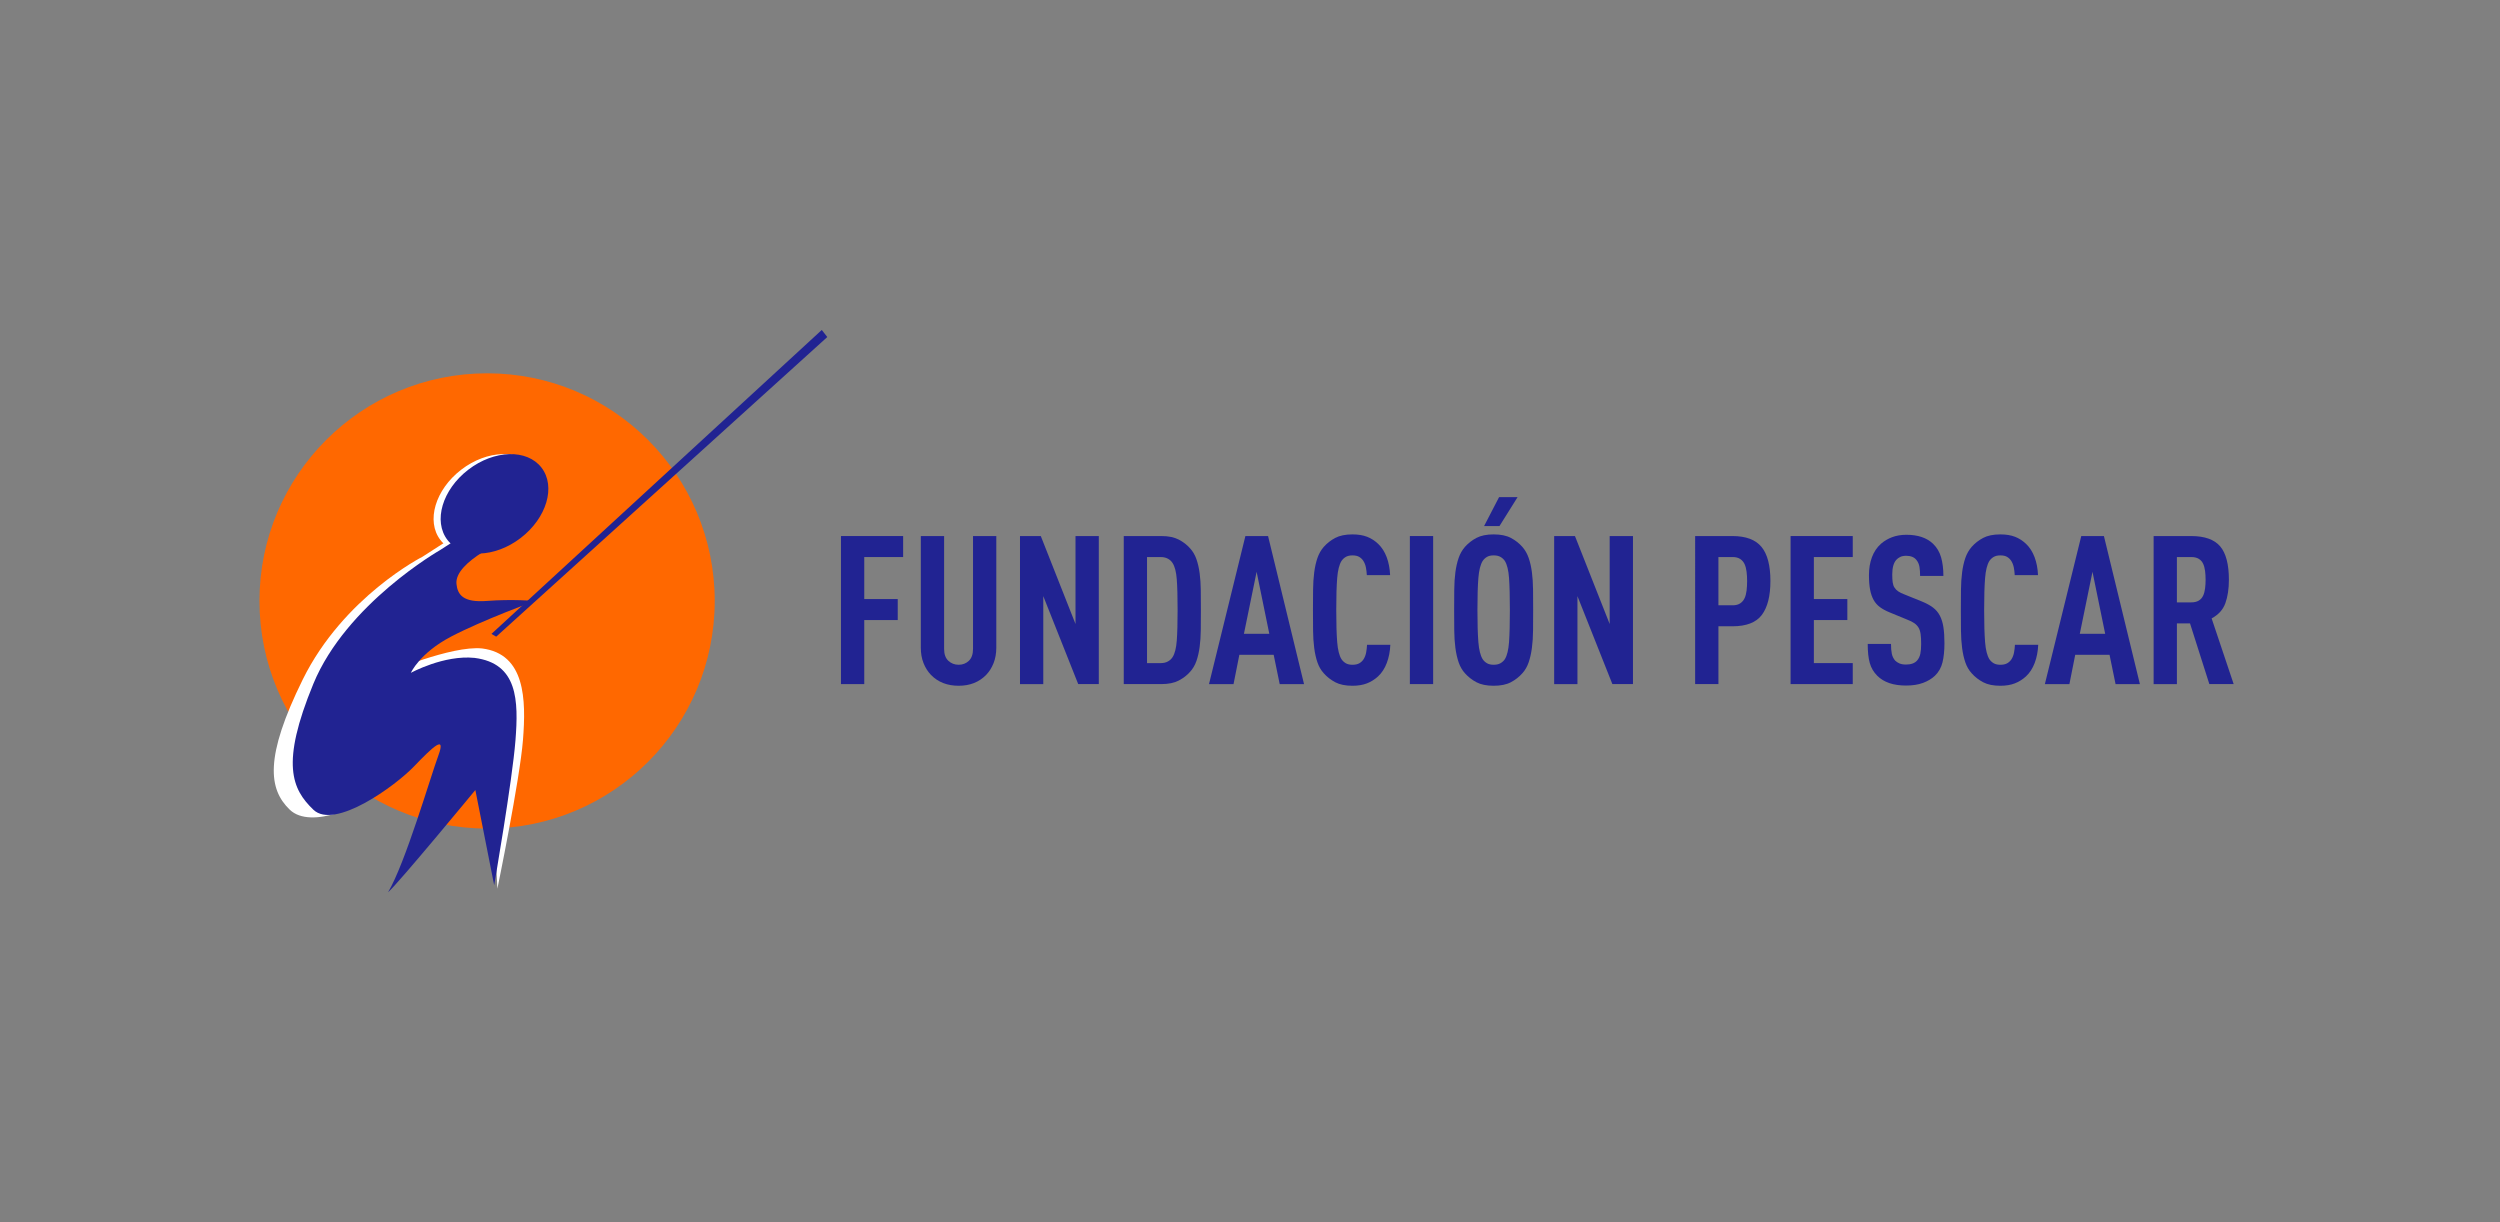
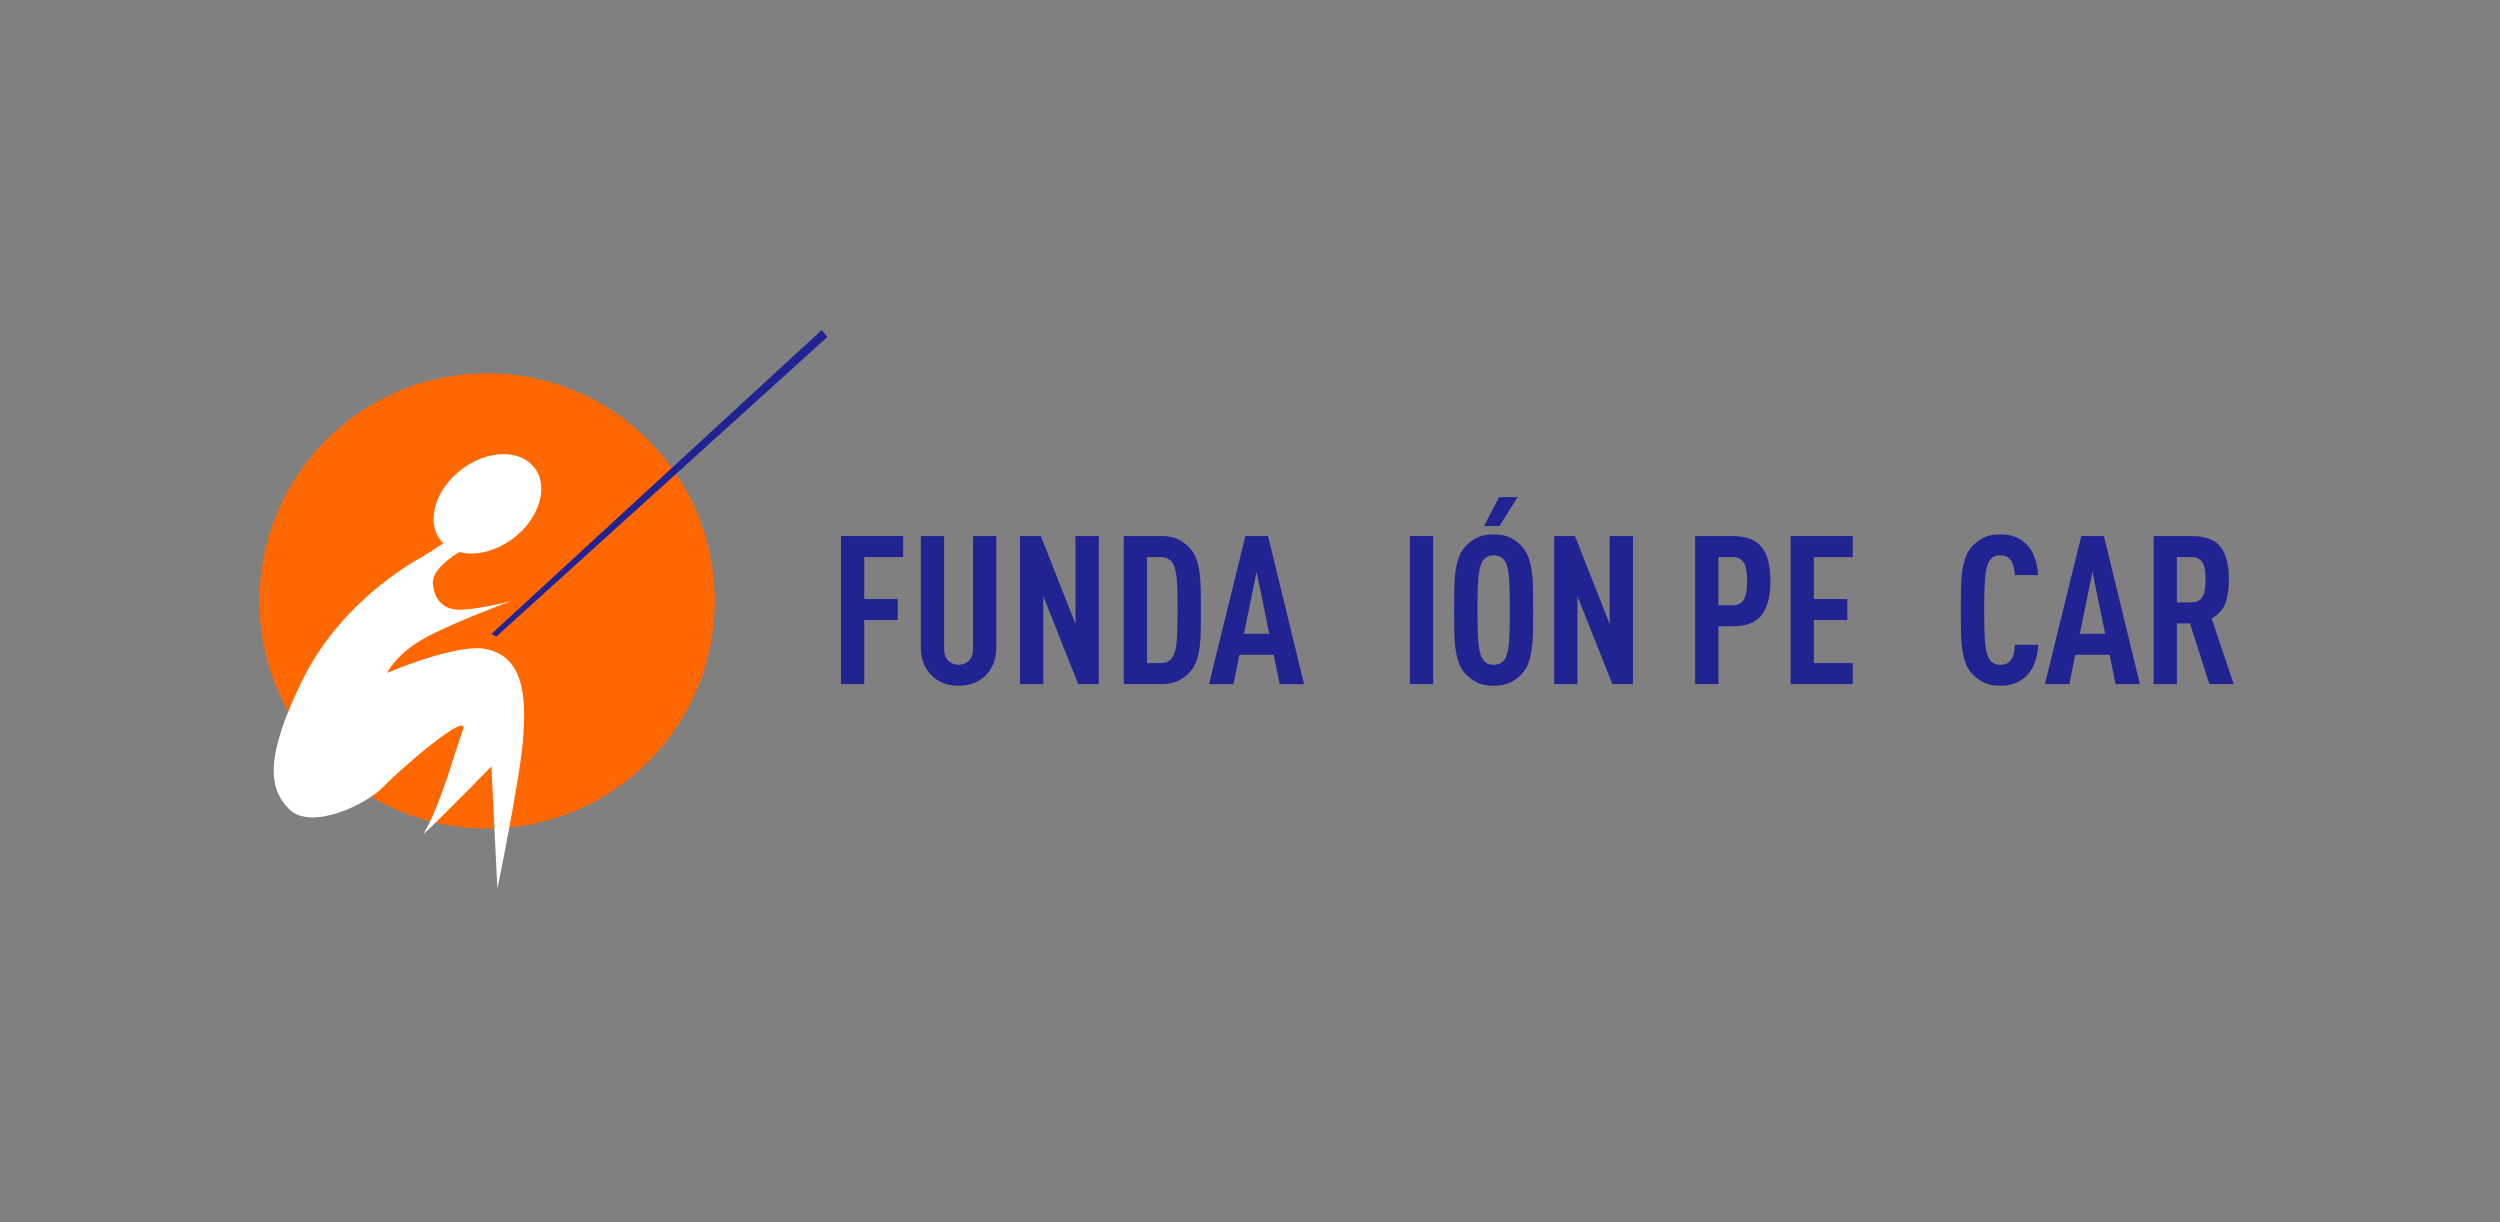
<svg xmlns="http://www.w3.org/2000/svg" version="1.1" id="Layer_1" x="0px" y="0px" viewBox="0 0 450 220" style="enable-background:new 0 0 450 220;" xml:space="preserve">
  <rect x="0" y="0" width="450" height="220" fill="#808080" stroke="none" />
  <style type="text/css">
	.st0{fill:none;}
	.st1{fill:#FF6800;}
	.st2{fill:#212392;}
	.st3{fill:#FFFFFF;}
</style>
  <rect class="st0" width="450" height="220" />
  <g>
    <g>
      <circle class="st1" cx="87.677" cy="108.168" r="40.973" />
      <polygon class="st2" points="89.315,114.601 88.456,114.106 147.92,59.393 148.911,60.667   " />
      <ellipse transform="matrix(0.793 -0.61 0.61 0.793 -37.112 72.254)" class="st3" cx="87.677" cy="90.692" rx="10.672" ry="7.743" />
      <path class="st3" d="M82.437,96.098l-6.37,4.105c0,0-14.213,7.185-21.574,22.111c-6.907,14.005-6.16,19.748-2.338,23.429    c3.822,3.681,13.59-0.708,16.987-4.247s15.571-13.873,14.156-10.051c-1.416,3.822-3.964,13.448-7.078,18.686    c1.699-1.416,12.237-12.174,12.237-12.174l1.07,22.013c0,0,4.045-19.607,4.612-26.826c0.566-7.219,0.425-15.432-7.361-16.422    c-5.521-0.566-17.069,4.39-17.069,4.39s1.557-3.539,7.219-6.512s15.147-6.433,15.147-6.433s-4.265,1.213-8.644,1.559    c-4.379,0.346-5.318-2.732-5.512-4.61c-0.425-4.105,9.484-8.21,9.484-8.21L82.437,96.098z" />
-       <ellipse transform="matrix(0.793 -0.61 0.61 0.793 -36.849 73.03)" class="st2" cx="88.95" cy="90.692" rx="10.672" ry="7.743" />
-       <path class="st2" d="M85.563,94.924l-6.37,4.105c0,0-16.845,9.626-22.791,24.065s-3.822,18.969,0,22.649    c3.822,3.681,14.722-4.247,18.12-7.786c3.397-3.539,5.804-5.804,4.388-1.982c-1.416,3.822-5.945,19.394-9.06,24.631    c1.699-1.416,15.713-18.403,15.713-18.403l3.387,17.129c0,0,3.266-18.827,3.832-26.047c0.566-7.219,0.425-13.873-7.361-14.864    c-5.521-0.566-11.466,2.69-11.466,2.69s1.557-3.539,7.219-6.512c5.662-2.973,15.147-6.433,15.147-6.433s-4.265-0.346-8.644,0    c-4.379,0.346-5.318-1.173-5.512-3.052c-0.425-4.105,9.484-8.21,9.484-8.21L85.563,94.924z" />
    </g>
    <g>
      <path class="st2" d="M155.566,100.27v7.56h6.026v3.781h-6.026v11.527h-4.192V96.489h11.191v3.78H155.566z" />
      <path class="st2" d="M178.846,119.357c-0.324,0.823-0.773,1.534-1.347,2.134c-1.272,1.297-2.919,1.946-4.94,1.946    c-2.046,0-3.706-0.649-4.978-1.946c-0.574-0.6-1.023-1.311-1.347-2.134c-0.325-0.823-0.487-1.746-0.487-2.77V96.489h4.192v20.323    c0,0.948,0.256,1.659,0.768,2.134c0.511,0.474,1.128,0.711,1.853,0.711c0.723,0,1.334-0.237,1.834-0.711    c0.499-0.475,0.749-1.186,0.749-2.134V96.489h4.192v20.099C179.333,117.611,179.17,118.534,178.846,119.357z" />
      <path class="st2" d="M194.079,123.138l-6.288-15.832v15.832h-4.192V96.489h3.743l6.25,15.832V96.489h4.192v26.648H194.079z" />
      <path class="st2" d="M216.161,109.813c0,1.272-0.006,2.465-0.019,3.574c-0.013,1.11-0.082,2.134-0.206,3.069    c-0.125,0.936-0.318,1.777-0.58,2.526c-0.262,0.748-0.643,1.397-1.142,1.946c-0.549,0.624-1.229,1.147-2.04,1.571    c-0.811,0.425-1.853,0.637-3.125,0.637h-6.774V96.489h6.774c1.272,0,2.314,0.212,3.125,0.636c0.811,0.425,1.491,0.949,2.04,1.572    c0.499,0.549,0.879,1.198,1.142,1.946c0.262,0.749,0.455,1.591,0.58,2.526c0.125,0.936,0.193,1.959,0.206,3.069    C216.155,107.35,216.161,108.541,216.161,109.813z M211.969,109.776c0-2.345-0.05-4.179-0.15-5.501    c-0.1-1.322-0.35-2.295-0.749-2.919c-0.2-0.324-0.48-0.586-0.842-0.786c-0.362-0.199-0.792-0.299-1.292-0.299h-2.47v19.088h2.47    c0.499,0,0.929-0.1,1.292-0.3c0.361-0.199,0.642-0.461,0.842-0.785c0.399-0.624,0.648-1.609,0.749-2.957    C211.919,113.968,211.969,112.122,211.969,109.776z" />
      <path class="st2" d="M230.346,123.138l-1.085-5.277h-6.176l-1.048,5.277h-4.417l6.55-26.648h4.08l6.476,26.648H230.346z     M226.191,102.927l-2.283,11.153h4.566L226.191,102.927z" />
-       <path class="st2" d="M249.621,119.339c-0.374,0.986-0.898,1.791-1.572,2.414c-0.599,0.549-1.267,0.967-2.002,1.254    c-0.736,0.286-1.604,0.431-2.602,0.431c-1.272,0-2.308-0.213-3.106-0.637s-1.484-0.96-2.059-1.609    c-0.499-0.549-0.879-1.203-1.142-1.965c-0.262-0.761-0.455-1.622-0.58-2.583c-0.125-0.96-0.193-2.002-0.205-3.125    c-0.014-1.123-0.02-2.345-0.02-3.667c0-1.297,0.006-2.52,0.02-3.668c0.012-1.147,0.08-2.202,0.205-3.163    c0.125-0.96,0.318-1.821,0.58-2.583c0.263-0.761,0.643-1.428,1.142-2.002c0.574-0.648,1.26-1.185,2.059-1.609    c0.799-0.424,1.834-0.636,3.106-0.636c1.023,0,1.902,0.144,2.639,0.43c0.736,0.287,1.403,0.718,2.003,1.292    c0.648,0.624,1.153,1.417,1.516,2.376c0.361,0.961,0.567,2.04,0.617,3.238h-4.191c-0.025-0.499-0.081-0.967-0.169-1.404    c-0.088-0.436-0.243-0.829-0.468-1.179c-0.2-0.3-0.449-0.537-0.748-0.711c-0.3-0.174-0.699-0.262-1.198-0.262    s-0.904,0.093-1.216,0.281c-0.312,0.187-0.568,0.43-0.768,0.729c-0.399,0.649-0.655,1.672-0.768,3.069s-0.168,3.319-0.168,5.764    c0,2.445,0.056,4.367,0.168,5.764c0.112,1.397,0.368,2.421,0.768,3.069c0.199,0.3,0.455,0.543,0.768,0.729    c0.312,0.188,0.717,0.281,1.216,0.281s0.904-0.088,1.217-0.263c0.312-0.174,0.567-0.411,0.768-0.711    c0.224-0.349,0.38-0.748,0.468-1.197c0.087-0.449,0.143-0.923,0.168-1.423h4.192C250.207,117.262,249.995,118.354,249.621,119.339    z" />
      <path class="st2" d="M253.775,123.138V96.489h4.191v26.648H253.775z" />
      <path class="st2" d="M275.969,109.813c0,1.323-0.006,2.552-0.019,3.687c-0.013,1.136-0.081,2.178-0.206,3.125    c-0.125,0.949-0.318,1.81-0.58,2.583s-0.643,1.435-1.142,1.983c-0.574,0.649-1.26,1.186-2.059,1.609s-1.834,0.637-3.106,0.637    s-2.308-0.213-3.106-0.637s-1.484-0.96-2.059-1.609c-0.499-0.549-0.879-1.21-1.142-1.983c-0.262-0.773-0.455-1.634-0.58-2.583    c-0.125-0.947-0.193-1.989-0.205-3.125c-0.014-1.135-0.02-2.363-0.02-3.687c0-1.297,0.006-2.52,0.02-3.668    c0.012-1.147,0.08-2.195,0.205-3.144c0.125-0.948,0.318-1.802,0.58-2.563c0.263-0.761,0.643-1.428,1.142-2.002    c0.574-0.648,1.26-1.185,2.059-1.609c0.799-0.424,1.834-0.636,3.106-0.636s2.308,0.212,3.106,0.636    c0.799,0.424,1.484,0.961,2.059,1.609c0.499,0.574,0.88,1.242,1.142,2.002c0.262,0.761,0.455,1.616,0.58,2.563    c0.125,0.949,0.193,1.997,0.206,3.144C275.963,107.293,275.969,108.517,275.969,109.813z M271.777,109.813    c0-2.445-0.051-4.366-0.15-5.764s-0.35-2.42-0.748-3.069c-0.2-0.299-0.462-0.542-0.786-0.729    c-0.324-0.188-0.736-0.281-1.235-0.281s-0.904,0.093-1.216,0.281c-0.312,0.187-0.568,0.43-0.768,0.729    c-0.399,0.649-0.655,1.672-0.768,3.069s-0.168,3.319-0.168,5.764c0,2.445,0.056,4.367,0.168,5.764    c0.112,1.397,0.368,2.421,0.768,3.069c0.199,0.3,0.455,0.543,0.768,0.729c0.312,0.188,0.717,0.281,1.216,0.281    s0.911-0.094,1.235-0.281c0.324-0.187,0.586-0.43,0.786-0.729c0.398-0.648,0.648-1.672,0.748-3.069    C271.727,114.181,271.777,112.259,271.777,109.813z M269.905,94.693h-2.77l2.695-5.203h3.331L269.905,94.693z" />
      <path class="st2" d="M290.229,123.138l-6.288-15.832v15.832h-4.191V96.489h3.742l6.251,15.832V96.489h4.191v26.648H290.229z" />
      <path class="st2" d="M318.674,104.574c0,2.695-0.512,4.729-1.535,6.101c-1.023,1.373-2.795,2.058-5.314,2.058h-2.508v10.405    h-4.191V96.489h6.699c2.42,0,4.167,0.649,5.239,1.946C318.137,99.733,318.674,101.779,318.674,104.574z M314.481,104.611    c0-0.599-0.031-1.16-0.094-1.684s-0.181-0.979-0.355-1.366c-0.175-0.386-0.437-0.698-0.786-0.936    c-0.35-0.237-0.799-0.355-1.347-0.355h-2.583v8.683h2.583c0.548,0,0.997-0.118,1.347-0.355c0.35-0.237,0.611-0.549,0.786-0.936    s0.293-0.842,0.355-1.366S314.481,105.21,314.481,104.611z" />
      <path class="st2" d="M322.304,123.138V96.489h11.19v3.78h-6.999v7.56h6.026v3.781h-6.026v7.747h6.999v3.78H322.304z" />
-       <path class="st2" d="M350,115.765c0,1.372-0.119,2.532-0.355,3.48c-0.238,0.948-0.692,1.747-1.366,2.396    c-0.55,0.524-1.254,0.948-2.115,1.272c-0.86,0.324-1.89,0.486-3.088,0.486c-2.271,0-3.992-0.586-5.165-1.759    c-0.648-0.648-1.098-1.409-1.347-2.283c-0.25-0.873-0.375-2.021-0.375-3.443h4.192c0,0.724,0.05,1.316,0.149,1.778    s0.3,0.867,0.599,1.216c0.2,0.2,0.455,0.368,0.768,0.506c0.312,0.137,0.705,0.205,1.179,0.205c0.923,0,1.597-0.249,2.021-0.748    c0.274-0.324,0.461-0.717,0.562-1.179c0.1-0.462,0.149-1.055,0.149-1.778c0-0.698-0.031-1.285-0.094-1.759    s-0.187-0.867-0.374-1.179c-0.188-0.312-0.443-0.581-0.768-0.805c-0.324-0.225-0.748-0.437-1.272-0.637l-3.181-1.31    c-0.674-0.274-1.248-0.586-1.722-0.936c-0.475-0.349-0.855-0.78-1.142-1.292c-0.287-0.511-0.5-1.128-0.637-1.853    c-0.138-0.723-0.206-1.597-0.206-2.62c0-1.198,0.181-2.277,0.543-3.238c0.361-0.96,0.904-1.765,1.628-2.414    c0.574-0.499,1.241-0.892,2.003-1.179c0.761-0.287,1.615-0.431,2.563-0.431c2.071,0,3.668,0.537,4.791,1.609    c0.698,0.674,1.185,1.491,1.459,2.452c0.274,0.961,0.412,2.077,0.412,3.35h-4.191c0-0.599-0.038-1.135-0.112-1.609    c-0.075-0.474-0.25-0.885-0.524-1.235c-0.399-0.524-1.023-0.786-1.871-0.786c-0.425,0-0.78,0.069-1.067,0.206    s-0.53,0.318-0.729,0.542c-0.475,0.549-0.711,1.422-0.711,2.62c0,0.549,0.024,1.01,0.075,1.385    c0.049,0.374,0.155,0.692,0.317,0.954c0.162,0.262,0.387,0.493,0.674,0.692c0.287,0.2,0.667,0.387,1.142,0.562l3.144,1.272    c0.799,0.325,1.46,0.687,1.984,1.085c0.523,0.399,0.936,0.886,1.234,1.46c0.3,0.574,0.512,1.26,0.637,2.059    S350,114.642,350,115.765z" />
      <path class="st2" d="M366.242,119.339c-0.374,0.986-0.898,1.791-1.572,2.414c-0.599,0.549-1.267,0.967-2.002,1.254    c-0.736,0.286-1.604,0.431-2.602,0.431c-1.272,0-2.308-0.213-3.106-0.637s-1.484-0.96-2.059-1.609    c-0.499-0.549-0.879-1.203-1.142-1.965c-0.262-0.761-0.455-1.622-0.58-2.583c-0.125-0.96-0.193-2.002-0.205-3.125    c-0.014-1.123-0.02-2.345-0.02-3.667c0-1.297,0.006-2.52,0.02-3.668c0.012-1.147,0.08-2.202,0.205-3.163    c0.125-0.96,0.318-1.821,0.58-2.583c0.263-0.761,0.643-1.428,1.142-2.002c0.574-0.648,1.26-1.185,2.059-1.609    c0.799-0.424,1.834-0.636,3.106-0.636c1.023,0,1.902,0.144,2.639,0.43c0.736,0.287,1.403,0.718,2.003,1.292    c0.648,0.624,1.153,1.417,1.516,2.376c0.361,0.961,0.567,2.04,0.617,3.238h-4.191c-0.025-0.499-0.081-0.967-0.169-1.404    c-0.088-0.436-0.243-0.829-0.468-1.179c-0.2-0.3-0.449-0.537-0.748-0.711c-0.3-0.174-0.699-0.262-1.198-0.262    s-0.904,0.093-1.216,0.281c-0.312,0.187-0.568,0.43-0.768,0.729c-0.399,0.649-0.655,1.672-0.768,3.069s-0.168,3.319-0.168,5.764    c0,2.445,0.056,4.367,0.168,5.764c0.112,1.397,0.368,2.421,0.768,3.069c0.199,0.3,0.455,0.543,0.768,0.729    c0.312,0.188,0.717,0.281,1.216,0.281s0.904-0.088,1.217-0.263c0.312-0.174,0.567-0.411,0.768-0.711    c0.224-0.349,0.38-0.748,0.468-1.197c0.087-0.449,0.143-0.923,0.168-1.423h4.192C366.828,117.262,366.616,118.354,366.242,119.339    z" />
      <path class="st2" d="M380.802,123.138l-1.085-5.277h-6.176l-1.048,5.277h-4.416l6.55-26.648h4.079l6.476,26.648H380.802z     M376.647,102.927l-2.283,11.153h4.566L376.647,102.927z" />
      <path class="st2" d="M397.682,123.138l-3.48-10.929h-2.358v10.929h-4.191V96.489h6.736c2.445,0,4.192,0.618,5.24,1.853    c1.048,1.235,1.572,3.238,1.572,6.007c0,1.647-0.213,3.057-0.637,4.229c-0.425,1.173-1.248,2.083-2.471,2.732l3.968,11.827    H397.682z M397.008,104.349c0-0.549-0.031-1.073-0.094-1.572s-0.181-0.936-0.355-1.31c-0.175-0.375-0.437-0.667-0.786-0.88    c-0.35-0.211-0.799-0.318-1.347-0.318h-2.583v8.159h2.583c0.548,0,0.997-0.106,1.347-0.318c0.35-0.211,0.611-0.505,0.786-0.879    c0.175-0.374,0.293-0.811,0.355-1.31C396.977,105.422,397.008,104.898,397.008,104.349z" />
    </g>
  </g>
</svg>